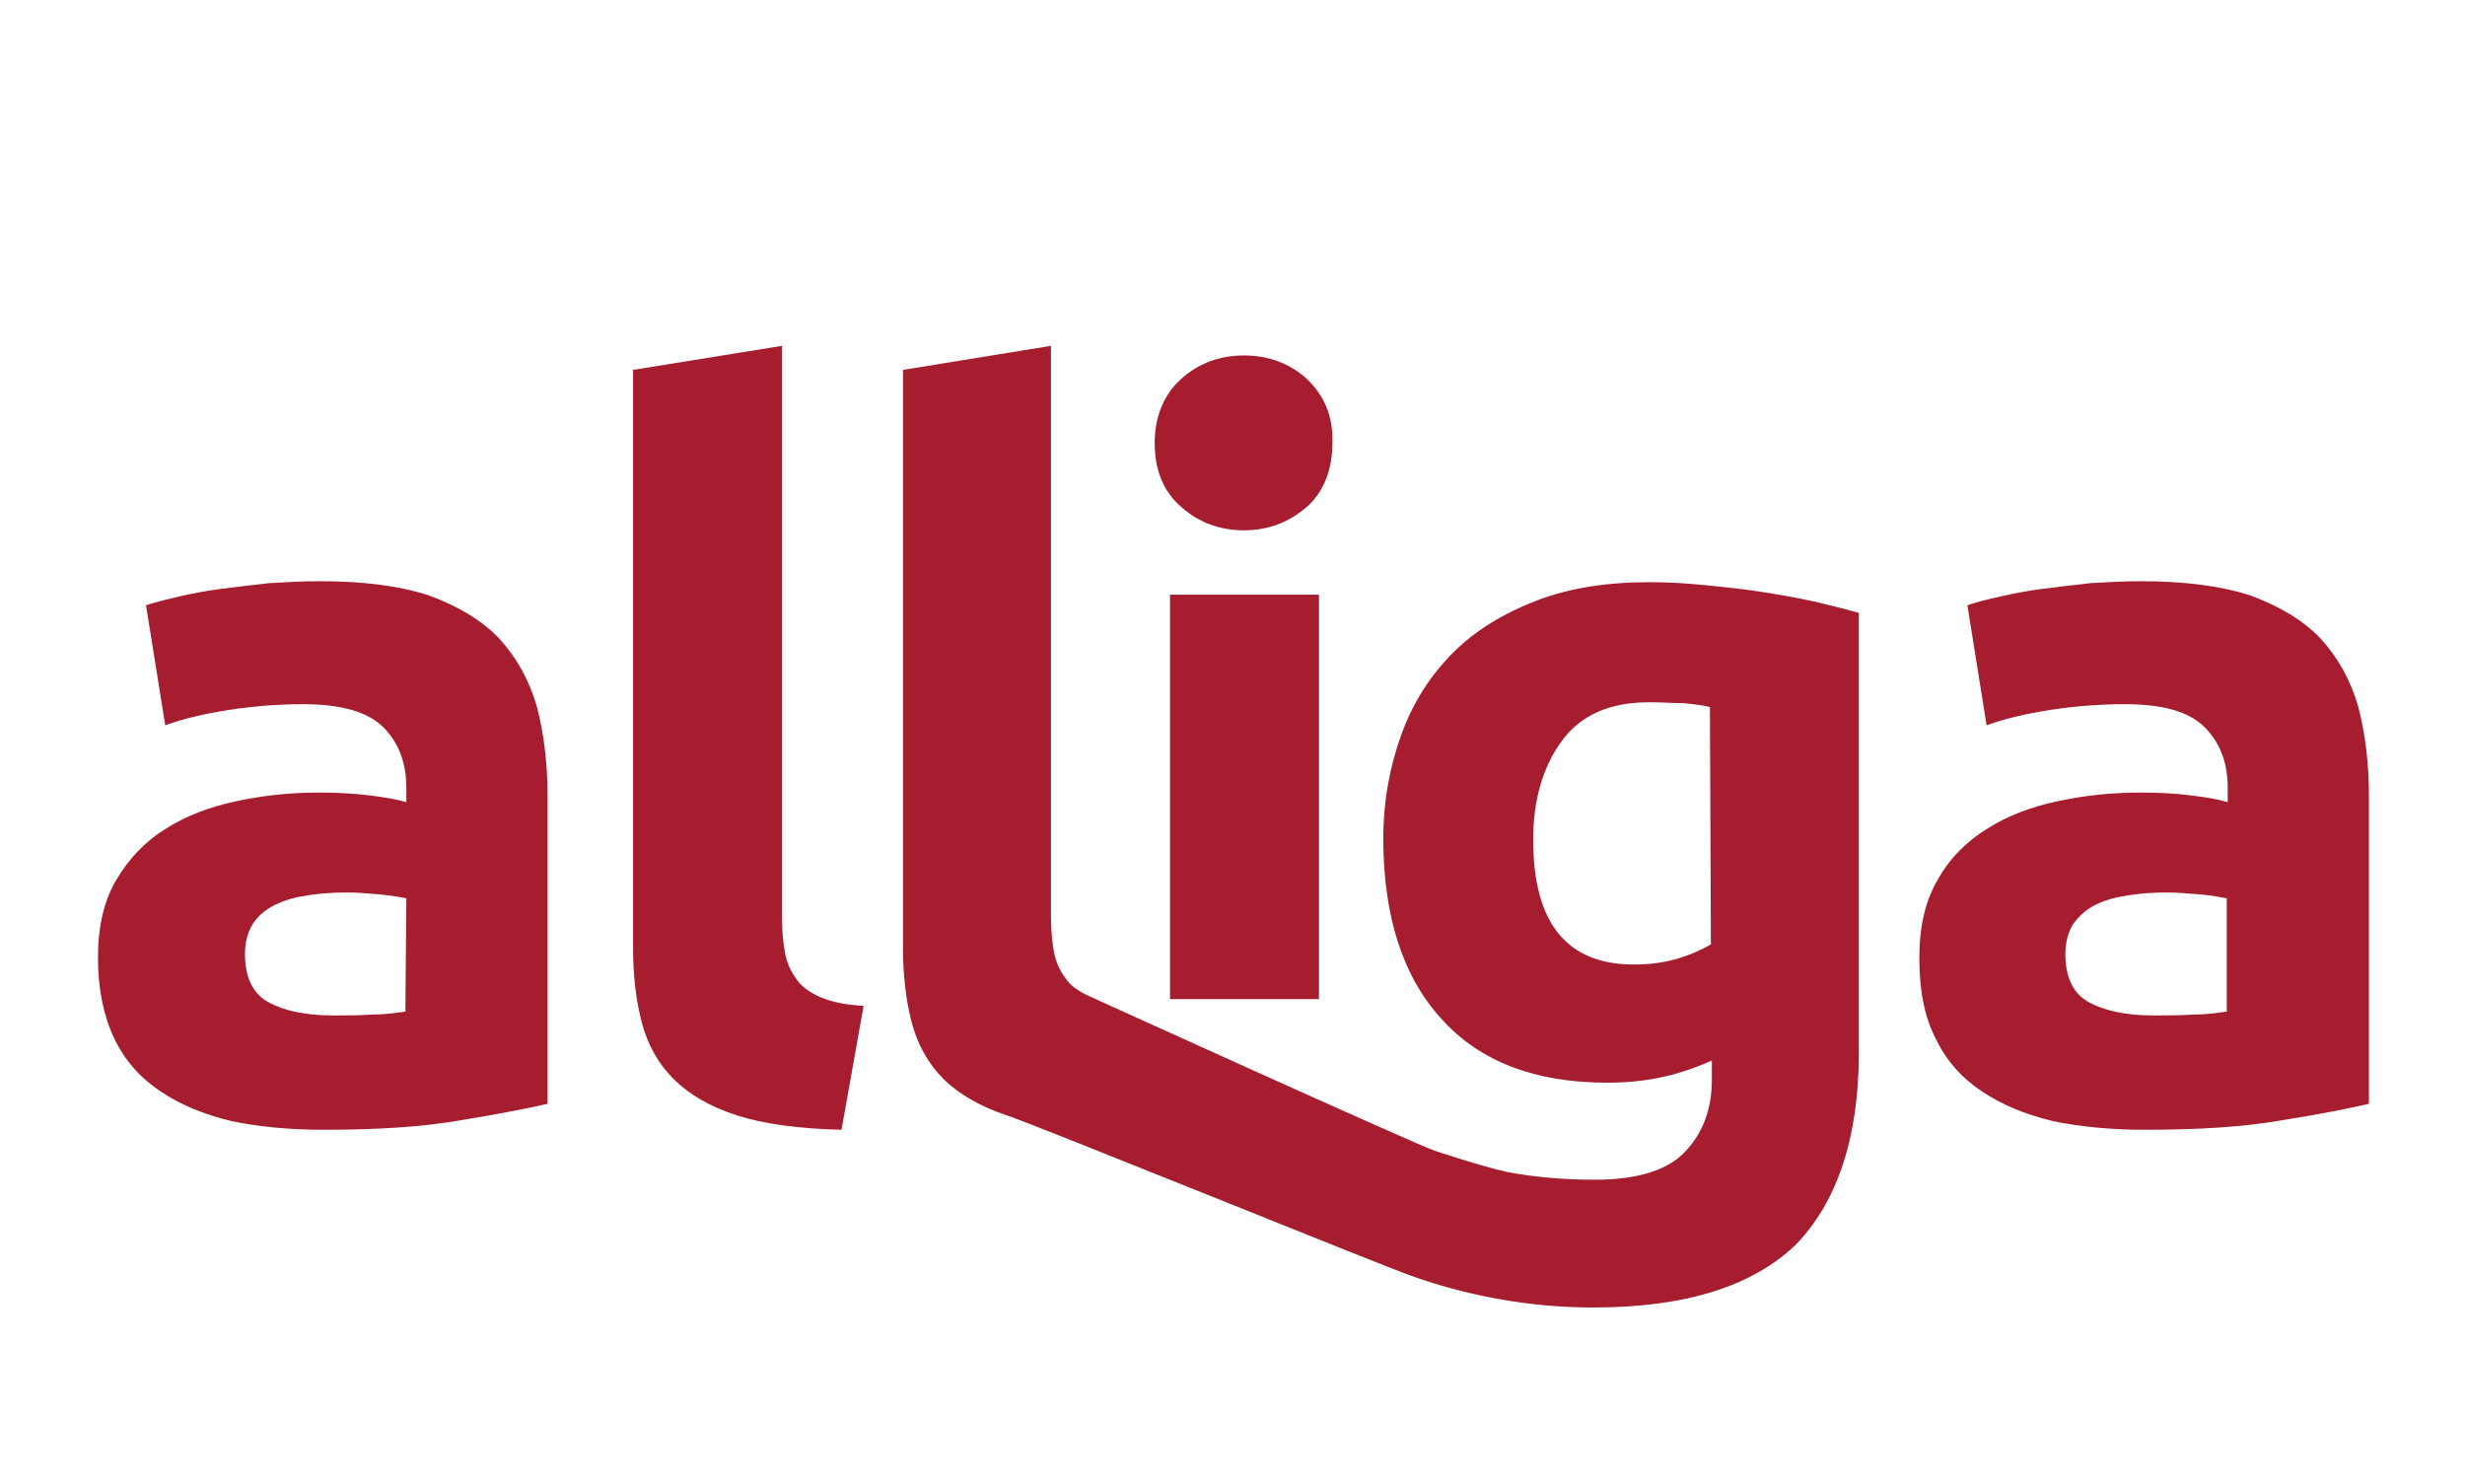
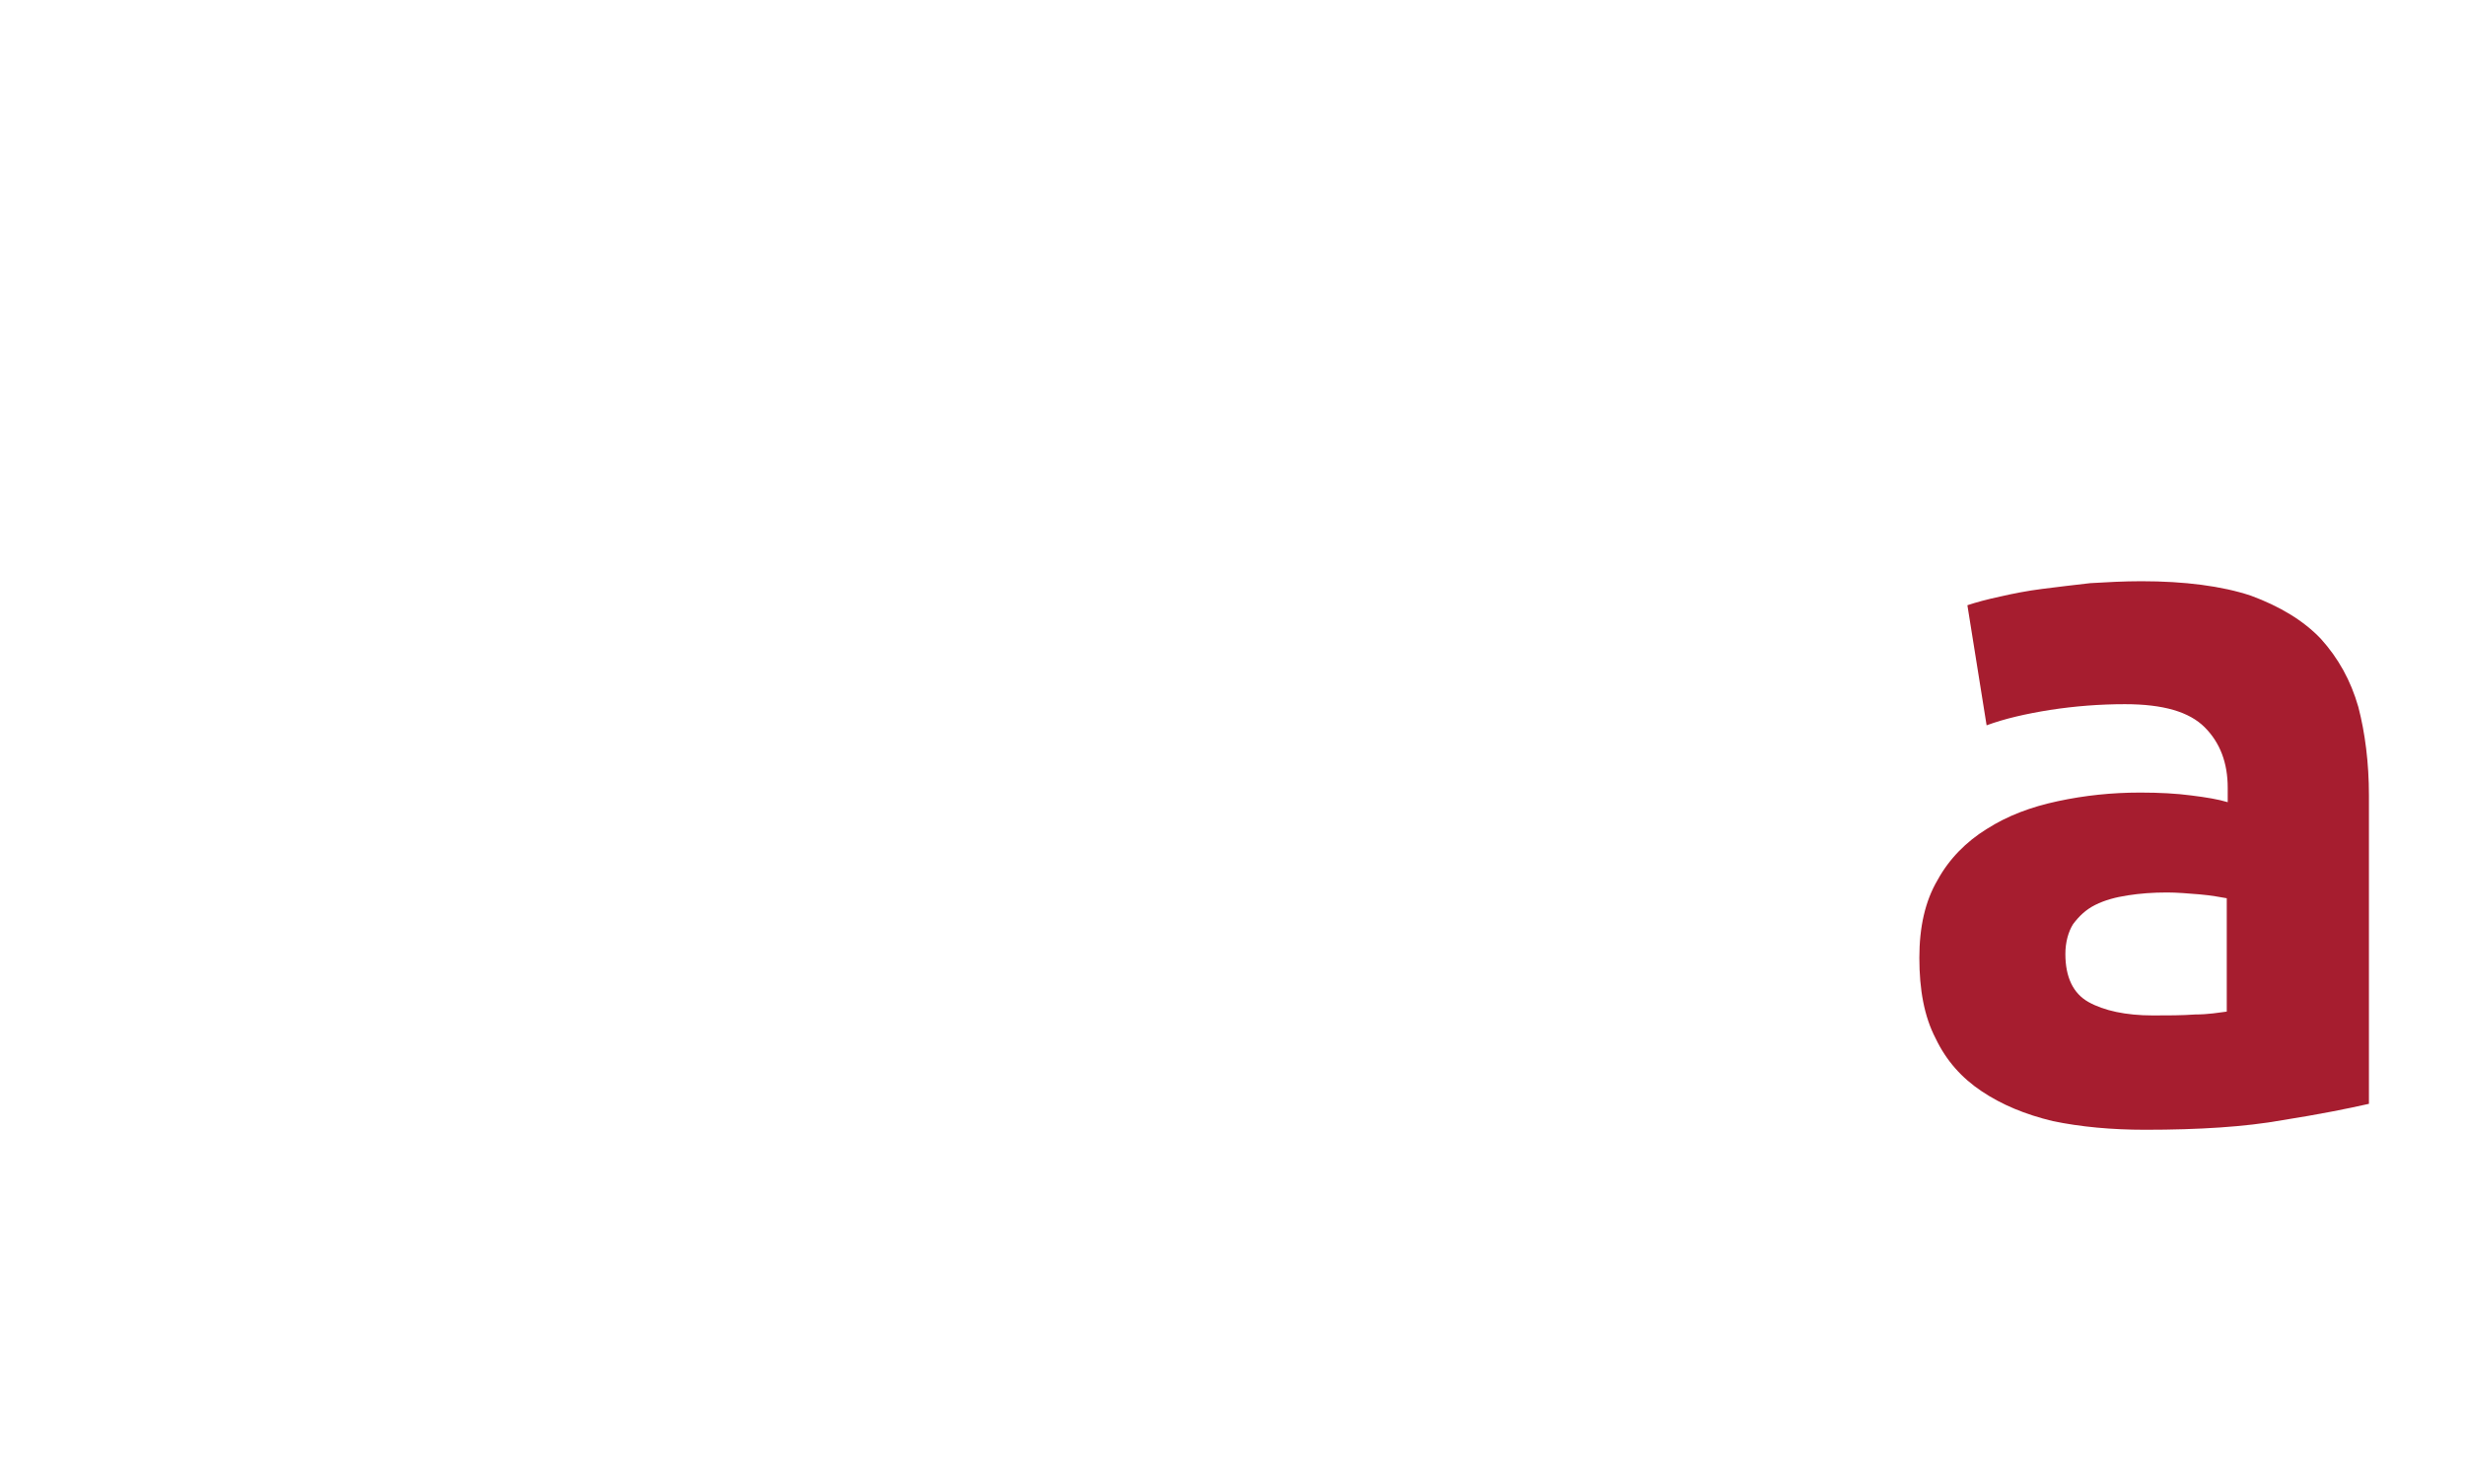
<svg xmlns="http://www.w3.org/2000/svg" version="1.1" id="Livello_1" x="0px" y="0px" viewBox="0 0 256.6 154.5" style="enable-background:new 0 0 256.6 154.5;" xml:space="preserve">
  <style type="text/css">
	.st0{fill:#A61D2F;}
</style>
  <g>
    <g>
-       <path class="st0" d="M42.2,105.3c-0.8,0.1-1.9,0.3-3.3,0.3c-1.4,0.1-2.8,0.1-4.3,0.1c-2.8,0-5.1-0.5-6.7-1.4s-2.4-2.6-2.4-5    c0-1.2,0.3-2.3,0.8-3.1c0.5-0.8,1.3-1.5,2.3-2s2.1-0.8,3.4-1s2.6-0.3,4.1-0.3c1,0,2.2,0.1,3.4,0.2s2.2,0.3,2.8,0.4L42.2,105.3    L42.2,105.3z M57,114.9V82.8c0-3.4-0.4-6.5-1.1-9.2c-0.8-2.8-2.1-5.1-3.9-7.1c-1.8-1.9-4.3-3.4-7.3-4.5c-3-1-6.8-1.5-11.4-1.5    c-1.8,0-3.6,0.1-5.3,0.2c-1.8,0.2-3.4,0.4-5,0.6c-1.6,0.2-3.1,0.5-4.4,0.8s-2.5,0.6-3.4,0.9l2,12.5c1.9-0.7,4.1-1.2,6.6-1.6    c2.6-0.4,5.2-0.6,7.8-0.6c3.9,0,6.7,0.8,8.3,2.4c1.6,1.6,2.4,3.7,2.4,6.3v1.5c-1-0.3-2.2-0.5-3.8-0.7s-3.3-0.3-5.3-0.3    c-3,0-5.8,0.3-8.6,0.9s-5.2,1.5-7.4,2.9c-2.1,1.3-3.8,3.1-5.1,5.3c-1.3,2.2-1.9,4.9-1.9,8.1c0,3.3,0.6,6.1,1.7,8.4    s2.7,4.1,4.8,5.5s4.5,2.4,7.4,3.1c2.9,0.6,6.1,0.9,9.6,0.9c5.6,0,10.4-0.3,14.3-1C51.7,116,54.8,115.4,57,114.9" />
      <path class="st0" d="M231.8,105.3c-0.8,0.1-1.9,0.3-3.3,0.3c-1.4,0.1-2.8,0.1-4.4,0.1c-2.8,0-5.1-0.5-6.7-1.4    c-1.6-0.9-2.4-2.6-2.4-5c0-1.2,0.3-2.3,0.8-3.1c0.6-0.8,1.3-1.5,2.3-2s2.1-0.8,3.4-1c1.3-0.2,2.6-0.3,4.1-0.3c1,0,2.2,0.1,3.4,0.2    s2.2,0.3,2.8,0.4L231.8,105.3L231.8,105.3z M246.6,114.9V82.8c0-3.4-0.4-6.5-1.1-9.2c-0.8-2.8-2.1-5.1-3.9-7.1    c-1.8-1.9-4.3-3.4-7.3-4.5c-3-1-6.9-1.5-11.4-1.5c-1.8,0-3.6,0.1-5.3,0.2c-1.8,0.2-3.4,0.4-5,0.6c-1.6,0.2-3.1,0.5-4.4,0.8    c-1.4,0.3-2.5,0.6-3.4,0.9l2,12.5c1.9-0.7,4.1-1.2,6.6-1.6c2.6-0.4,5.2-0.6,7.8-0.6c4,0,6.7,0.8,8.3,2.4c1.6,1.6,2.4,3.7,2.4,6.3    v1.5c-1-0.3-2.2-0.5-3.8-0.7c-1.5-0.2-3.3-0.3-5.3-0.3c-3,0-5.8,0.3-8.6,0.9s-5.2,1.5-7.4,2.9c-2.1,1.3-3.9,3.1-5.1,5.3    c-1.3,2.2-1.9,4.9-1.9,8.1c0,3.3,0.5,6.1,1.7,8.4c1.1,2.3,2.7,4.1,4.8,5.5s4.5,2.4,7.4,3.1c2.9,0.6,6.1,0.9,9.6,0.9    c5.6,0,10.4-0.3,14.3-1C241.4,116,244.4,115.4,246.6,114.9" />
-       <path class="st0" d="M89.9,104.7c-1.9-0.1-3.3-0.4-4.5-0.9c-1.1-0.5-2-1.1-2.5-1.9c-0.6-0.8-1-1.7-1.2-2.8    c-0.2-1.1-0.3-2.4-0.3-3.7V36l-15.5,2.5v60.1c0,2.9,0.3,5.5,0.9,7.8s1.7,4.3,3.3,5.9c1.6,1.6,3.8,2.9,6.6,3.8    c2.8,0.9,6.5,1.4,10.9,1.5L89.9,104.7z" />
-       <path class="st0" d="M178.1,98.3c-1,0.6-2.2,1.1-3.5,1.5c-1.4,0.4-2.9,0.6-4.5,0.6c-7,0-10.5-4.3-10.5-13c0-4.1,1-7.6,3-10.3    c2-2.7,5-4,9.1-4c1.4,0,2.6,0.1,3.6,0.1c1,0.1,1.9,0.2,2.7,0.4L178.1,98.3L178.1,98.3z M193.5,109.6V63.8c-1.4-0.4-3-0.8-4.7-1.2    c-1.8-0.4-3.6-0.7-5.5-1s-3.9-0.5-5.9-0.7s-3.9-0.3-5.7-0.3c-4.4,0-8.3,0.6-11.7,1.9c-3.4,1.3-6.4,3.1-8.7,5.4    c-2.4,2.4-4.2,5.2-5.4,8.5c-1.2,3.3-1.9,6.9-1.9,10.9c0,8,2,14.3,6,18.7c4,4.5,9.8,6.7,17.3,6.7c2.1,0,4-0.2,5.8-0.6    s3.5-1,5.1-1.7v2c0,3-0.9,5.5-2.8,7.5c-1.8,1.9-4.9,2.9-9.4,2.9c-3.4,0-6.4-0.3-9.1-0.8c-2.7-0.6-7.5-2.2-7.5-2.2l0,0    c-2.1-0.7-34.9-15.6-36-16.1s-2-1.1-2.5-1.9c-0.6-0.8-1-1.7-1.2-2.8c-0.2-1.1-0.3-2.4-0.3-3.7V36L94,38.5v60.1    c0,2.9,0.3,5.5,0.9,7.8s1.7,4.3,3.3,5.9c1.6,1.6,3.9,2.9,6.6,3.8c2.8,0.9,38.7,15.5,42.1,16.7l0,0c2.8,1,5.7,1.8,9,2.4    c3.3,0.6,6.6,0.9,10,0.9c9.5,0,16.5-2.2,21-6.5C191.2,125.2,193.5,118.5,193.5,109.6" />
-       <rect x="121.8" y="61.9" class="st0" width="15.5" height="42.1" />
-       <path class="st0" d="M136,39.4c-1.8-1.6-4-2.4-6.5-2.4s-4.7,0.8-6.5,2.4c-1.8,1.6-2.8,3.9-2.8,6.7s0.9,5.1,2.8,6.7    c1.8,1.6,4,2.4,6.5,2.4s4.6-0.8,6.5-2.4c1.8-1.6,2.7-3.9,2.7-6.7C138.8,43.3,137.8,41.1,136,39.4" />
    </g>
  </g>
</svg>